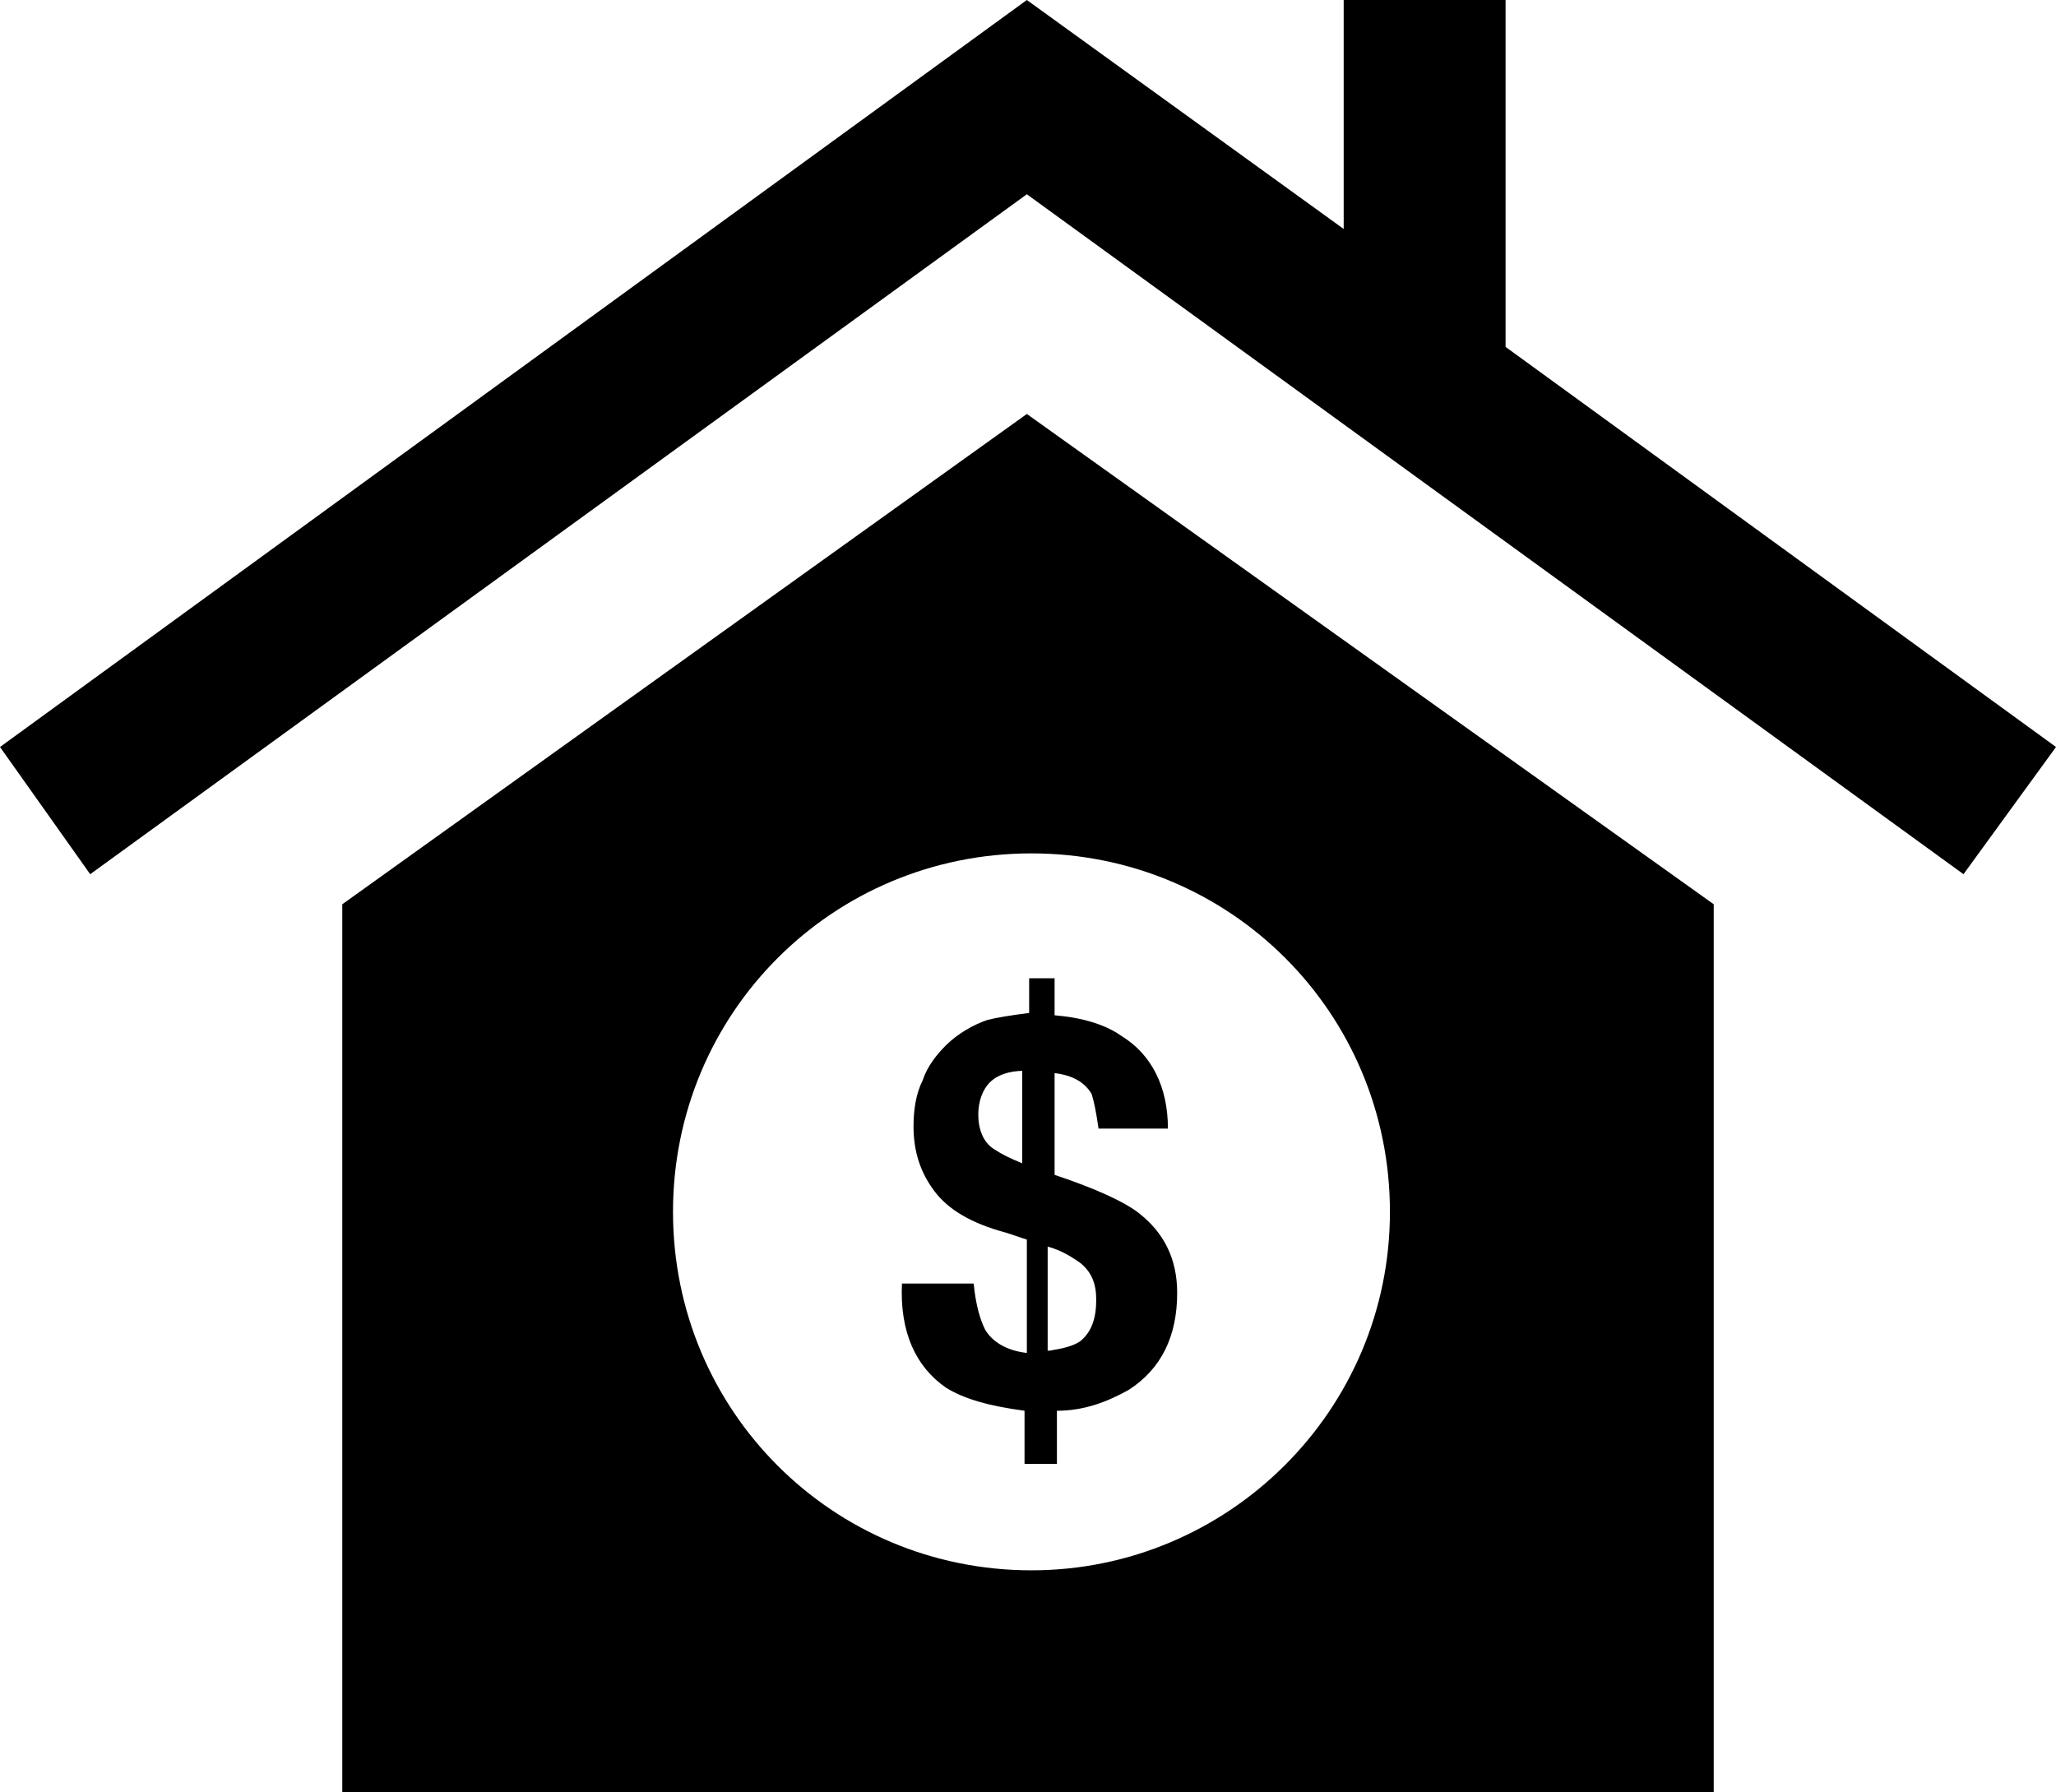
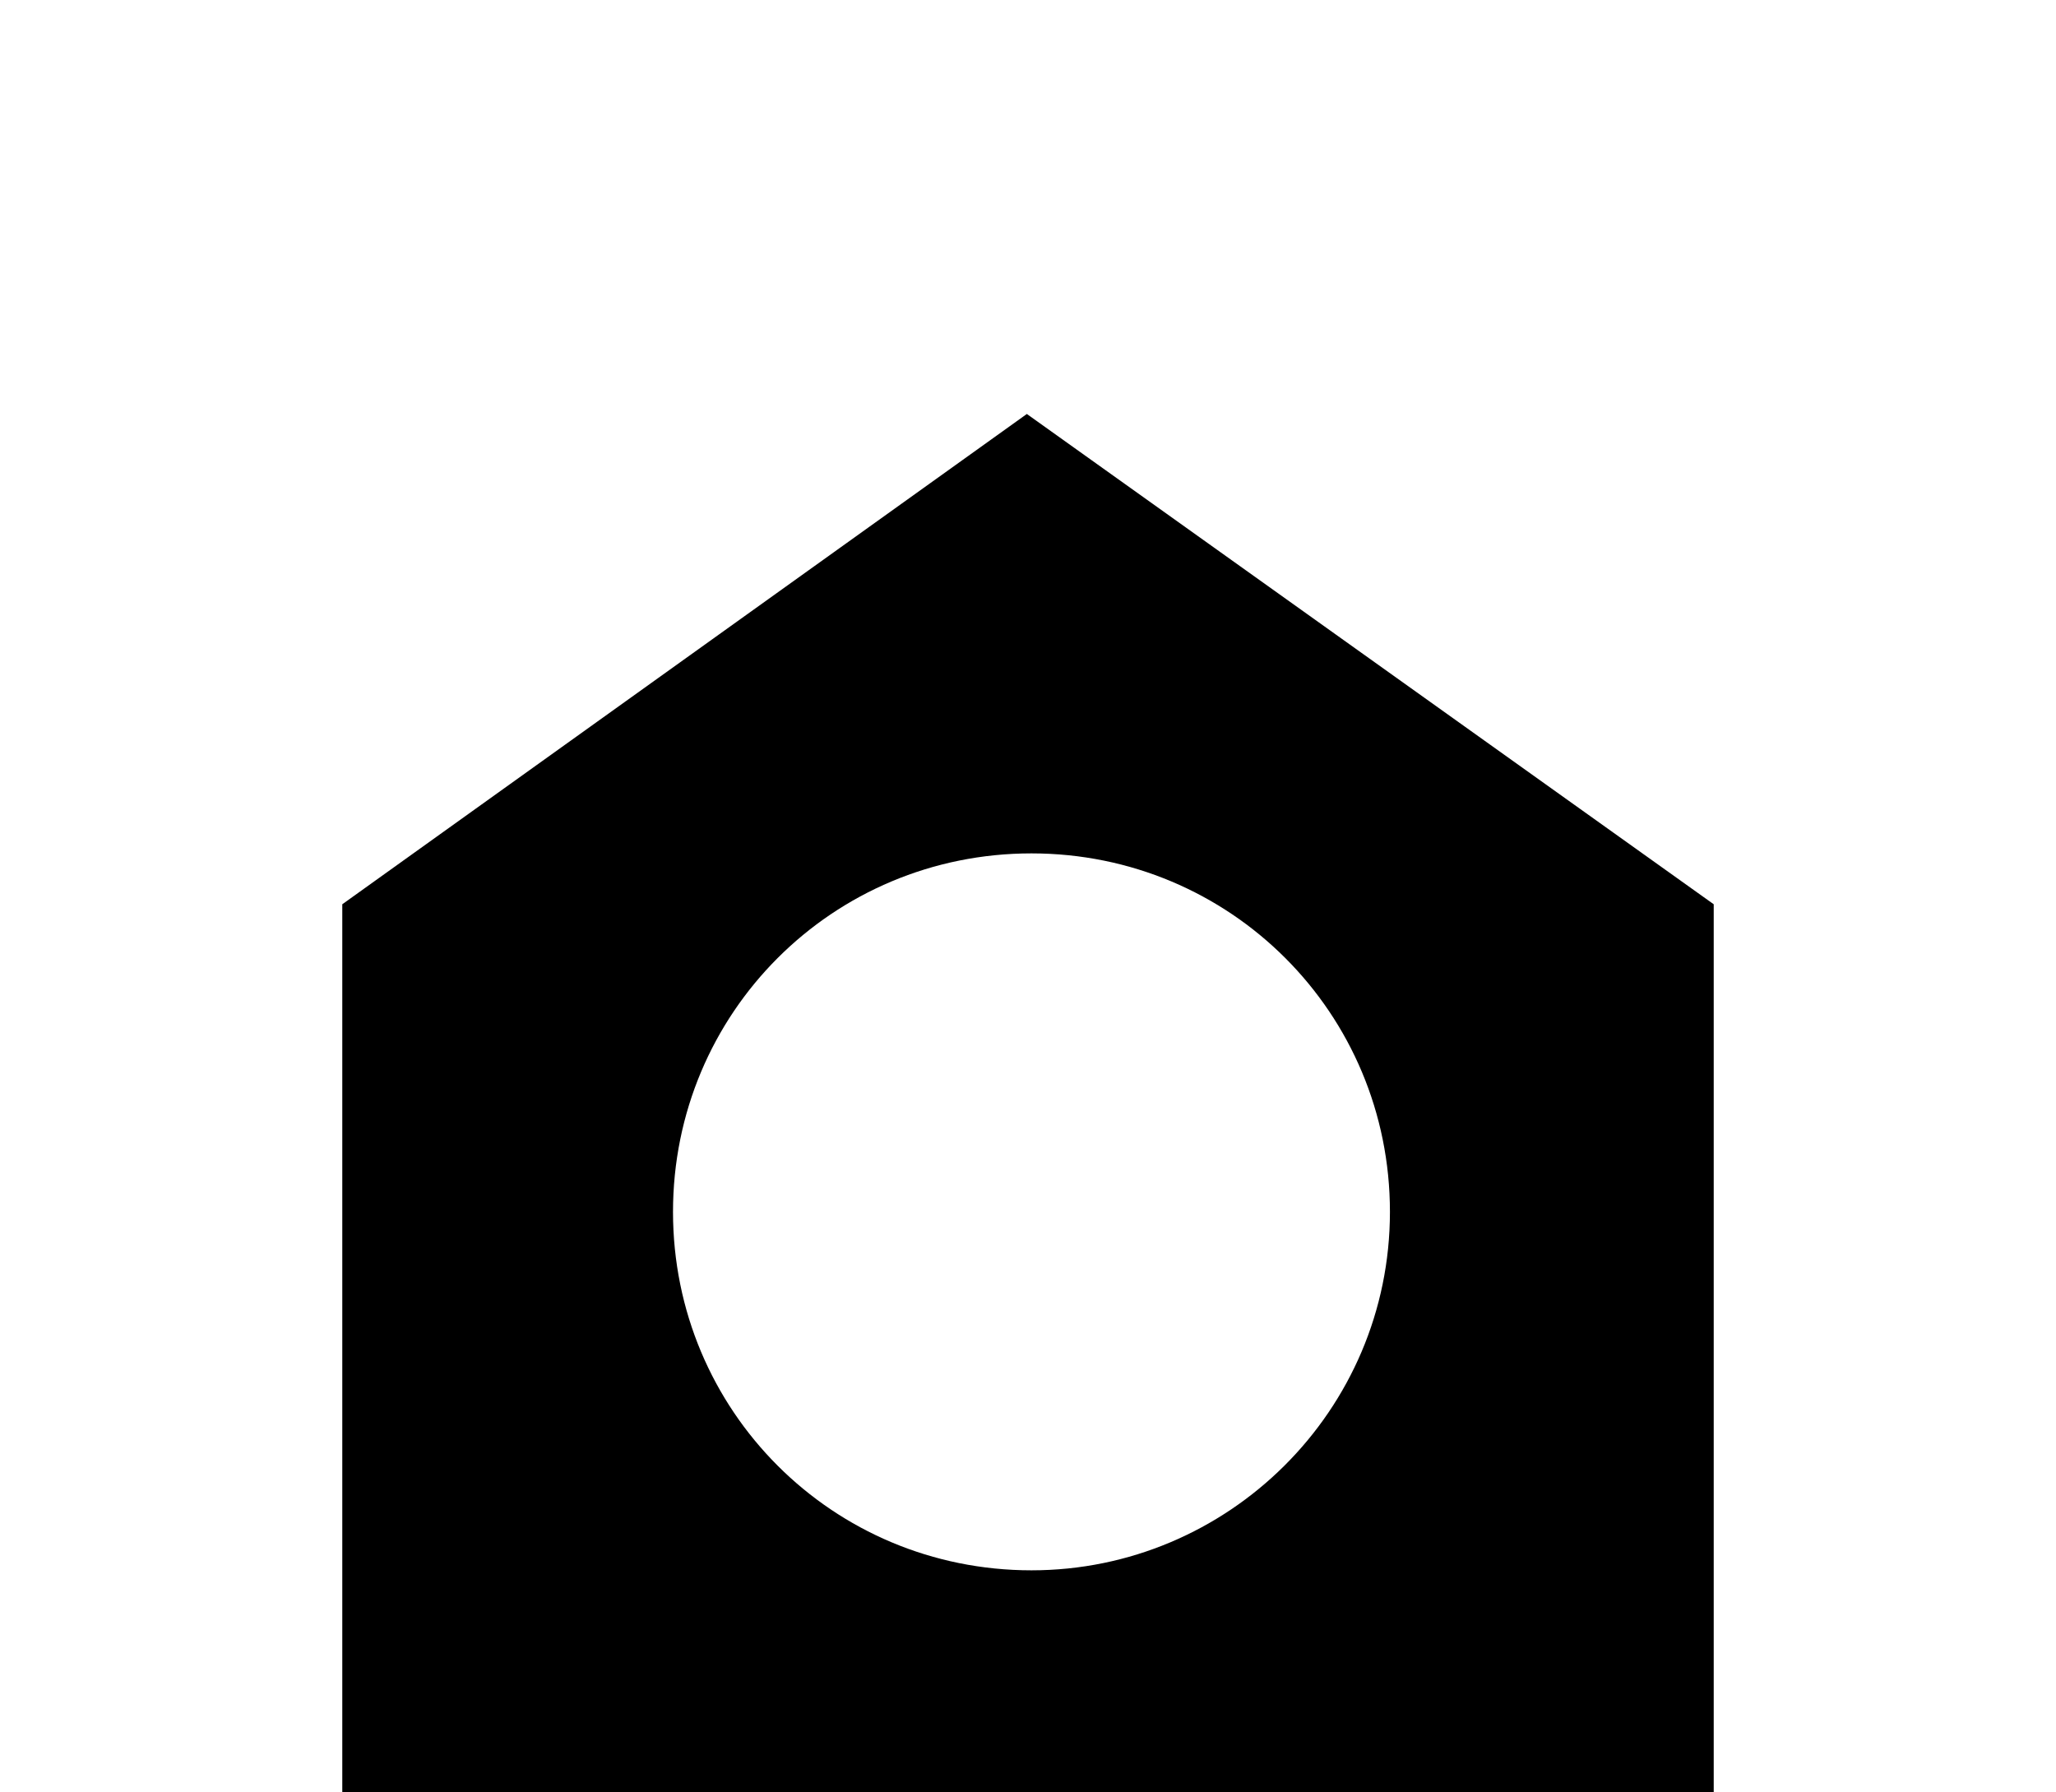
<svg xmlns="http://www.w3.org/2000/svg" xmlns:xlink="http://www.w3.org/1999/xlink" version="1.1" id="Layer_1" x="0px" y="0px" width="460px" height="401.013px" viewBox="0 0 460 401.013" enable-background="new 0 0 460 401.013" xml:space="preserve">
-   <polygon points="300.63,0 300.63,51.227 229.742,0 0,167.132 20.18,195.591 229.742,43.465 439.303,195.591 459.999,167.132   336.851,77.616 336.851,0 " />
  <g>
    <defs>
      <rect id="SVGID_1_" y="0" width="460" height="401.012" />
    </defs>
    <clipPath id="SVGID_2_">
      <use xlink:href="#SVGID_1_" overflow="visible" />
    </clipPath>
    <path clip-path="url(#SVGID_2_)" d="M229.741,92.621L229.741,92.621L76.581,202.317v198.695h142.812h10.867H383.42V202.317   L229.741,92.621z M230.776,351.339c-44.5,0-80.202-35.702-80.202-80.202s35.703-80.203,80.202-80.203   c44.499,0,80.202,35.703,80.202,80.203S274.758,351.339,230.776,351.339" />
-     <path clip-path="url(#SVGID_2_)" d="M234.916,327.537h-5.692v-11.901c-7.761-1.034-13.453-2.587-17.593-5.175   c-6.727-4.656-10.349-12.418-9.831-23.284h16.041c0.517,5.175,1.552,8.279,2.587,10.349c1.552,2.588,4.657,4.657,9.313,5.175   v-25.354l-4.656-1.552c-7.762-2.07-12.936-5.175-16.041-9.314c-3.105-4.14-4.657-8.796-4.657-14.488   c0-3.622,0.518-7.244,2.07-10.349c1.034-3.104,3.104-5.691,5.174-7.762c2.587-2.587,6.209-4.657,9.313-5.691   c2.07-0.518,5.175-1.035,9.314-1.553v-7.761h5.692v8.278c6.209,0.518,11.383,2.07,15.005,4.657   c6.727,4.14,10.349,11.384,10.349,20.697h-15.523c-0.517-3.622-1.035-6.209-1.553-7.762c-1.552-2.587-4.139-4.139-8.278-4.657   v22.768c9.314,3.104,16.04,6.209,19.145,8.796c5.175,4.141,8.279,9.832,8.279,17.594c0,9.831-3.622,17.075-10.865,21.732   c-4.658,2.587-9.832,4.656-16.041,4.656v11.901H234.916z M229.224,239.573c-3.622,0-6.209,1.035-7.761,2.587   s-2.587,4.14-2.587,7.243c0,3.105,1.035,6.21,3.622,7.763c1.552,1.034,3.622,2.069,6.209,3.104v-20.697H229.224z M234.916,302.183   c3.105-0.518,5.174-1.035,6.727-2.069c2.586-2.07,3.622-5.175,3.622-9.314c0-3.622-1.036-6.209-3.622-8.279   c-1.553-1.034-3.622-2.587-7.244-3.622v23.285H234.916z" />
  </g>
</svg>